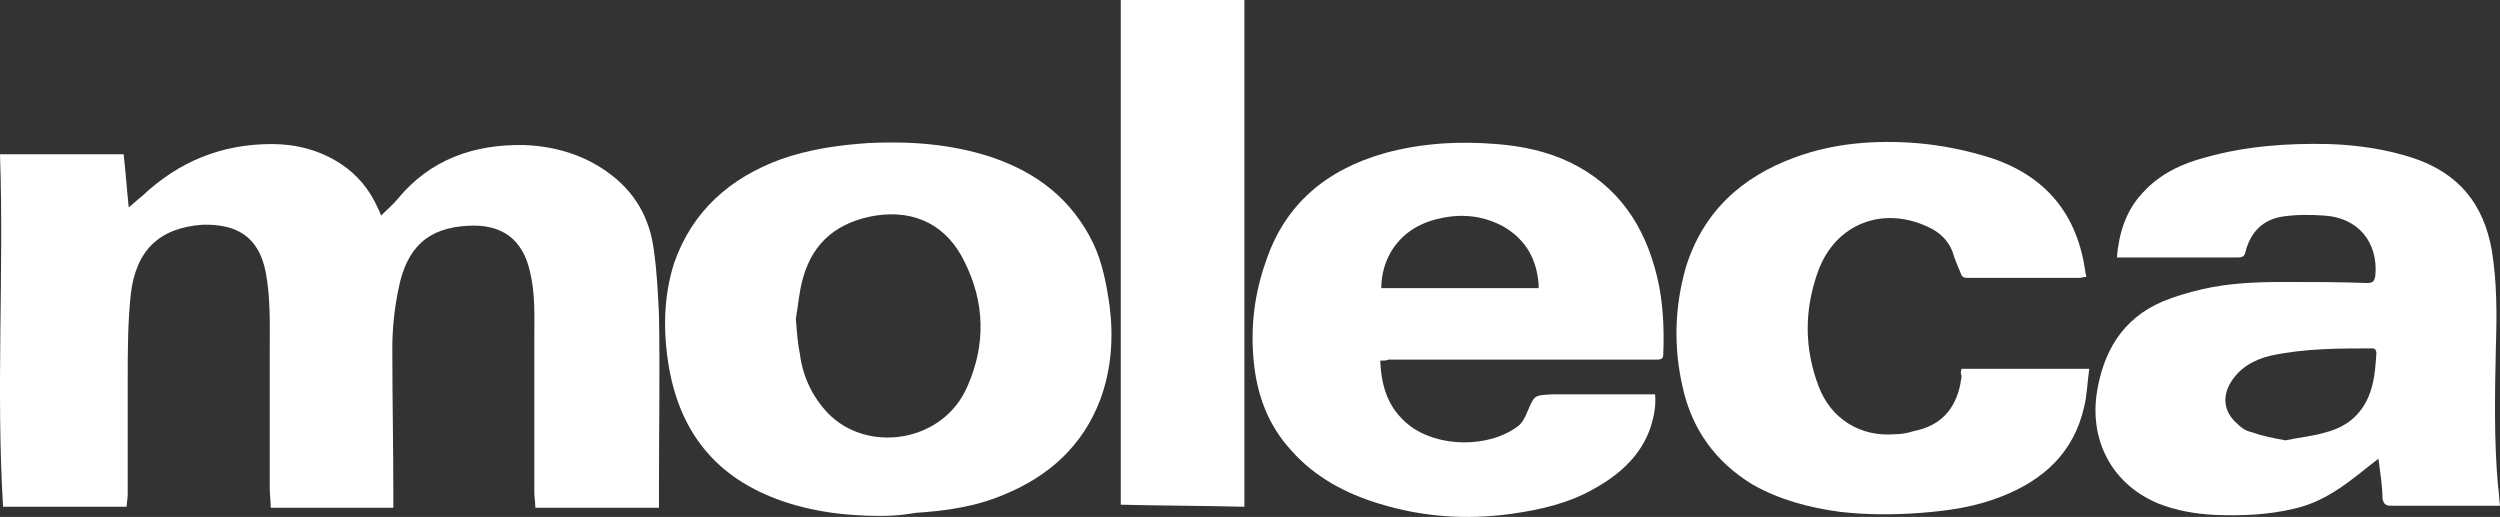
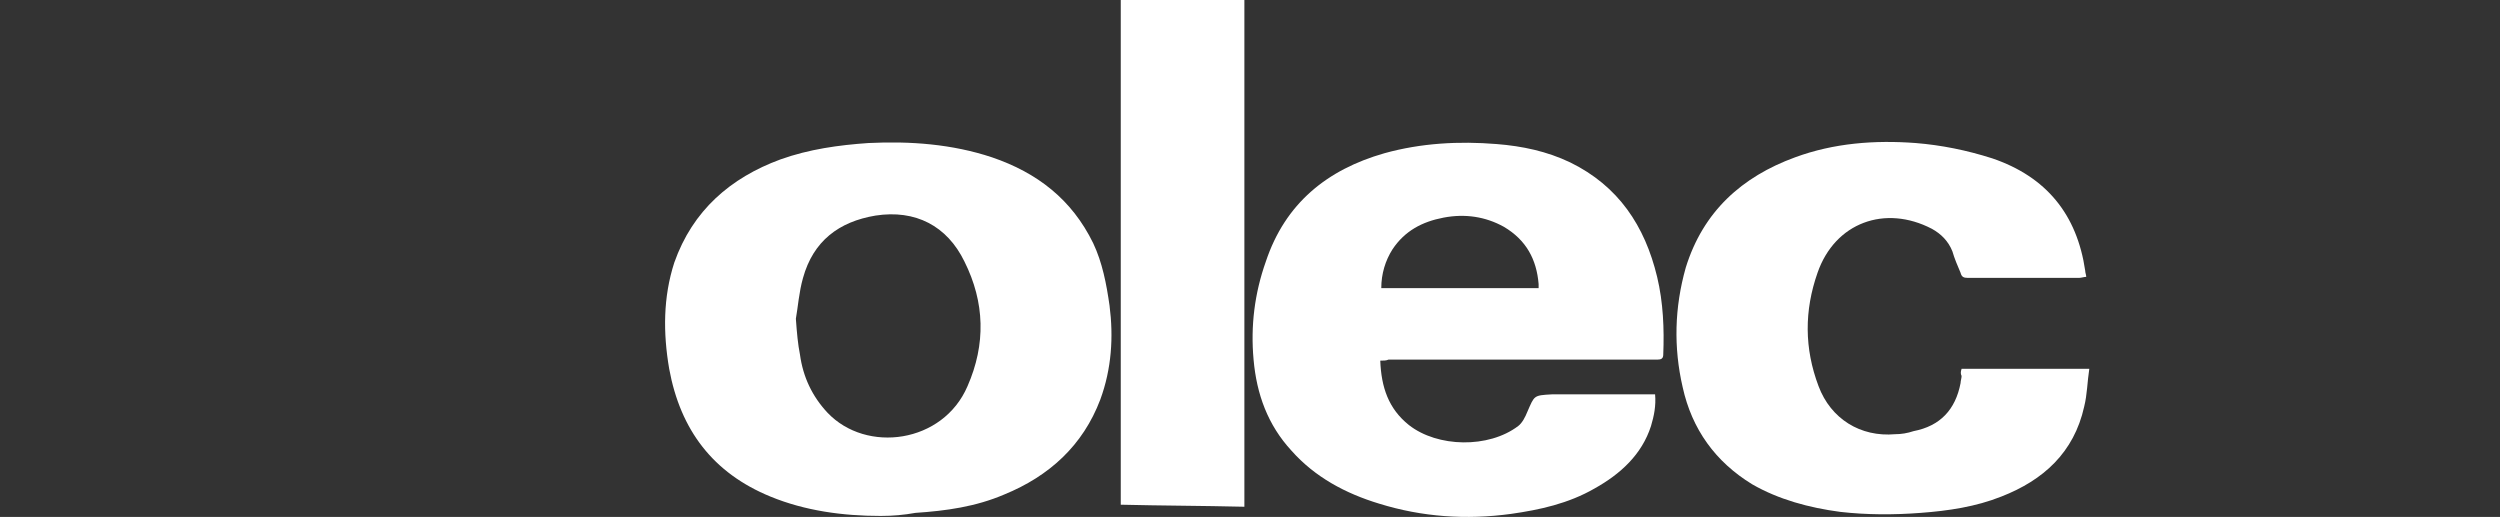
<svg xmlns="http://www.w3.org/2000/svg" version="1.1" id="Layer_1" x="0px" y="0px" viewBox="0 0 244.7 50.6" style="enable-background:new 0 0 244.7 50.6;" xml:space="preserve">
  <rect x="0" y="0" width="244.7" height="50.6" fill="#333333" stroke="none" />
  <style type="text/css">
	.st0{fill:#FFFFFF;}
</style>
  <g>
-     <path class="st0" d="M0.3,49.6c-0.7-11.5,0.1-23-0.3-34.5c4,0,8,0,12.1,0c0.2,1.7,0.3,3.3,0.5,5.2c0.5-0.4,0.9-0.8,1.3-1.1   c3.6-3.4,7.8-5.1,12.7-5.1c2.4,0,4.7,0.6,6.7,1.9c1.7,1.1,2.9,2.6,3.7,4.4c0.1,0.2,0.2,0.4,0.3,0.7c0.6-0.6,1.2-1.1,1.6-1.6   c3.2-3.9,7.5-5.4,12.4-5.3c2.9,0.1,5.7,0.9,8.1,2.6c2.7,1.9,4.2,4.5,4.6,7.7c0.3,2.1,0.4,4.2,0.5,6.3c0.1,5.5,0,11,0,16.6   c0,0.8,0,1.5,0,2.3c-4.1,0-8.1,0-12.1,0c0-0.6-0.1-1-0.1-1.5c0-5,0-10.1,0-15.1c0-2.1,0.1-4.3-0.4-6.4c-0.7-3.3-2.8-4.8-6.1-4.6   c-3.9,0.2-6,2.1-6.8,6.2c-0.4,1.9-0.6,3.9-0.6,5.8c0,4.8,0.1,9.6,0.1,14.4c0,0.4,0,0.8,0,1.2c-4,0-8,0-12,0c0-0.6-0.1-1.3-0.1-1.9   c0-4.4,0-8.9,0-13.3c0-2.6,0.1-5.3-0.4-7.9c-0.7-3.5-2.9-4.7-6.2-4.6c-4.2,0.3-6.5,2.5-7,6.8c-0.3,2.8-0.3,5.7-0.3,8.5   c0,3.7,0,7.4,0,11.1c0,0.4-0.1,0.8-0.1,1.2C8.3,49.6,4.4,49.6,0.3,49.6z" />
-     <path class="st0" d="M232.8,44.9c-0.8,0.6-1.5,1.2-2.3,1.8c-1.8,1.4-3.7,2.6-6,3.1c-2.5,0.6-5.1,0.7-7.7,0.6   c-1.9-0.1-3.7-0.4-5.5-1.1c-4.4-1.8-6.7-5.9-6.1-10.6c0.6-4.2,2.5-7.5,6.5-9.2c1.2-0.5,2.6-0.9,3.9-1.2c2.6-0.6,5.3-0.7,8-0.7   s5.4,0,8.1,0.1c0.6,0,0.7-0.2,0.8-0.7c0.3-3.3-1.7-5.7-5-5.9c-1.4-0.1-2.8-0.1-4.1,0.1c-1.9,0.3-3.1,1.5-3.6,3.4   c-0.1,0.5-0.3,0.6-0.8,0.6c-3.7,0-7.4,0-11.1,0c-0.2,0-0.4,0-0.7,0c0.2-2.4,0.9-4.6,2.5-6.3c1.7-1.9,3.9-2.9,6.2-3.5   c3.9-1.1,8-1.4,12.1-1.3c2.8,0.1,5.6,0.5,8.3,1.4c4.4,1.5,6.8,4.5,7.6,9c0.5,3.1,0.5,6.2,0.4,9.3c-0.1,4.6-0.2,9.2,0.2,13.7   c0.1,0.6,0.1,1.3,0.2,2c-0.2,0-0.4,0-0.6,0c-3.4,0-6.7,0-10.1,0c-0.5,0-0.7-0.2-0.8-0.7C233.2,47.7,233,46.4,232.8,44.9z    M223.7,43.1c1.4-0.3,2.7-0.4,4-0.8c1.9-0.5,3.3-1.6,4.1-3.4c0.6-1.4,0.7-2.8,0.8-4.3c0-0.3-0.1-0.5-0.4-0.5c-3.3,0-6.6,0-9.9,0.7   c-1.7,0.4-3.1,1.2-4,2.7c-0.8,1.4-0.6,2.8,0.6,3.9c0.4,0.4,0.9,0.8,1.5,0.9C221.5,42.7,222.6,42.9,223.7,43.1z" />
    <path class="st0" d="M86.2,50.5c-3.7,0-7.4-0.5-10.8-1.9c-5.6-2.3-8.8-6.5-9.9-12.5c-0.6-3.5-0.6-7,0.5-10.4   c1.8-5.1,5.5-8.3,10.4-10.1c2.8-1,5.7-1.4,8.6-1.6c4.1-0.2,8.2,0.1,12.1,1.4c4.4,1.5,7.8,4.1,9.9,8.4c0.9,1.9,1.3,4,1.6,6.1   c0.4,3.1,0.2,6.2-0.9,9.2c-1.7,4.5-5,7.5-9.4,9.3c-2.8,1.2-5.7,1.6-8.7,1.8C88.5,50.4,87.4,50.5,86.2,50.5z M77.9,31.2   c0.1,1.4,0.2,2.5,0.4,3.5c0.3,2.2,1.2,4.1,2.7,5.7c3.8,4,11.3,3,13.7-2.6c1.8-4.1,1.7-8.2-0.3-12.2c-1.7-3.5-4.8-5.1-8.7-4.5   c-3.6,0.6-6.1,2.5-7.1,6.1C78.2,28.6,78.1,30.1,77.9,31.2z" />
    <path class="st0" d="M135.1,35.3c0.1,2.6,0.8,4.7,2.8,6.3c2.8,2.2,7.8,2.3,10.7,0.1c0.4-0.3,0.7-0.9,0.9-1.4   c0.7-1.6,0.6-1.6,2.4-1.7c3.1,0,6.2,0,9.4,0c0.2,0,0.4,0,0.7,0c0.1,1.1-0.1,2.1-0.4,3.1c-0.9,2.8-3,4.7-5.5,6.1   c-2.6,1.5-5.4,2.1-8.2,2.5c-4.4,0.6-8.7,0.3-12.9-1c-3.3-1-6.3-2.6-8.6-5.2c-2.3-2.5-3.4-5.5-3.7-8.9c-0.3-3.3,0.1-6.5,1.2-9.6   c1.9-5.7,6-9,11.6-10.6c3.6-1,7.3-1.2,11-0.9c2.5,0.2,4.9,0.7,7.2,1.8c4.7,2.3,7.3,6.2,8.5,11.2c0.6,2.5,0.7,5.1,0.6,7.6   c0,0.4-0.2,0.5-0.6,0.5c-1.5,0-3,0-4.4,0c-7.3,0-14.6,0-21.9,0C135.7,35.3,135.4,35.3,135.1,35.3z M150.6,28.2c0-0.2,0-0.3,0-0.4   c-0.2-2.4-1.2-4.3-3.4-5.6c-1.8-1-3.8-1.3-5.9-0.9c-2.1,0.4-3.8,1.3-5,3.1c-0.7,1.1-1.1,2.4-1.1,3.8   C140.4,28.2,145.5,28.2,150.6,28.2z" />
    <path class="st0" d="M192,36.1c4.2,0,8.3,0,12.5,0c-0.2,1.3-0.2,2.5-0.5,3.7c-1,4.5-4,7.2-8.1,8.8c-2.5,1-5.2,1.4-7.9,1.6   c-2.6,0.2-5.3,0.2-7.9-0.1c-3-0.4-6-1.2-8.6-2.7c-3.6-2.2-5.9-5.4-6.8-9.5c-0.9-3.9-0.8-7.8,0.3-11.7c1.7-5.5,5.5-8.9,10.7-10.8   c3.8-1.4,7.8-1.7,11.8-1.4c2.5,0.2,5,0.7,7.5,1.5c5.3,1.8,8.3,5.5,9.1,11c0,0.2,0.1,0.4,0.1,0.6c-0.2,0-0.5,0.1-0.7,0.1   c-3.6,0-7.3,0-10.9,0c-0.4,0-0.6-0.1-0.7-0.5c-0.3-0.7-0.6-1.4-0.8-2.1c-0.4-1-1.1-1.7-2-2.2c-4.6-2.4-9.5-0.6-11.2,4.3   c-1.3,3.7-1.3,7.4,0.1,11.1c1.2,3.2,4.1,5,7.5,4.7c0.6,0,1.2-0.1,1.8-0.3c2.6-0.5,4.1-2.1,4.6-4.7c0-0.2,0.1-0.5,0.1-0.7   C191.9,36.6,191.9,36.4,192,36.1z" />
    <path class="st0" d="M121.8,49.6c-4.1-0.1-8.1-0.1-12.1-0.2c0-16.5,0-32.9,0-49.4c4.1,0,8.1,0,12.1,0   C121.8,16.5,121.8,33,121.8,49.6z" />
  </g>
</svg>